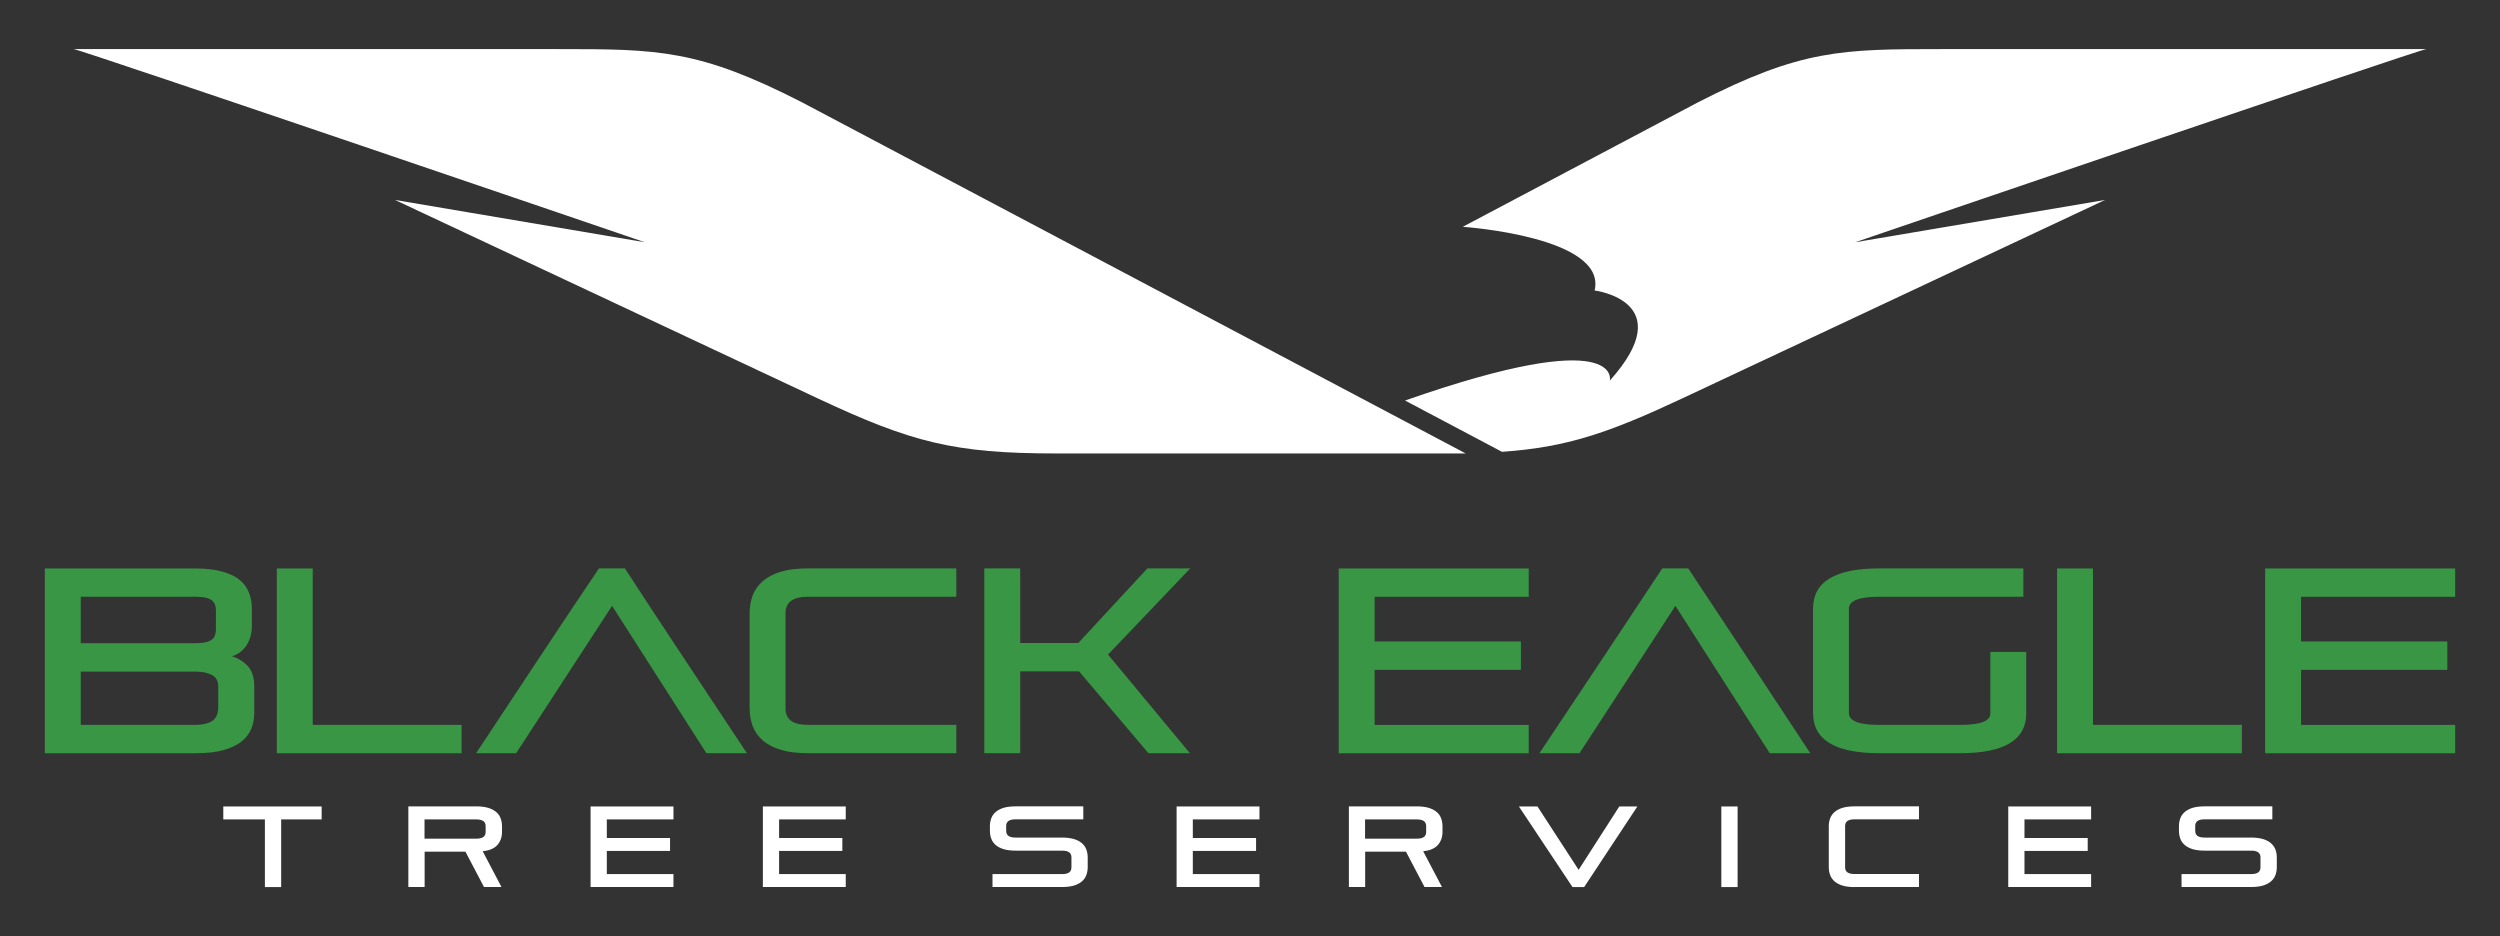
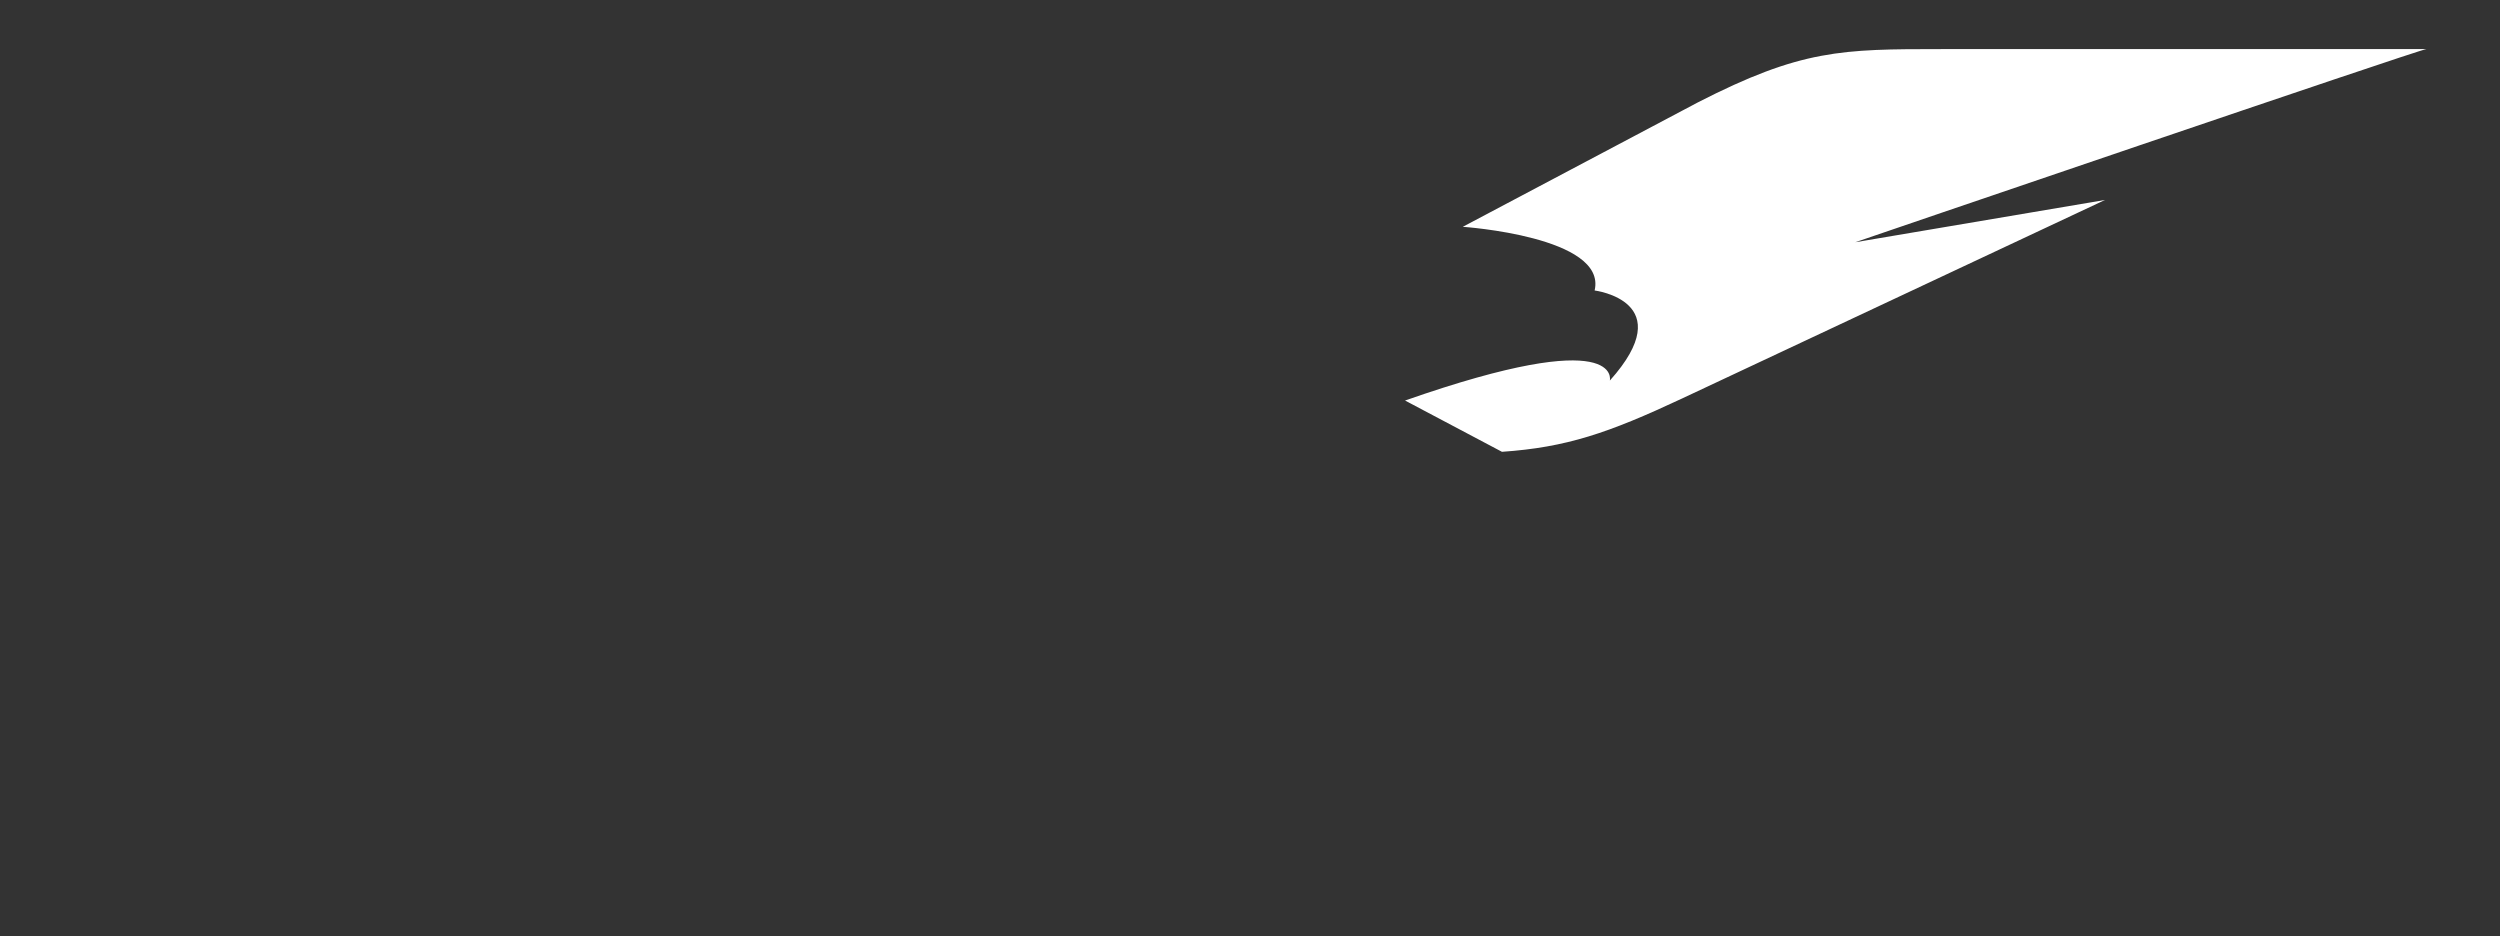
<svg xmlns="http://www.w3.org/2000/svg" version="1.1" id="Layer_1" x="0px" y="0px" viewBox="0 0 470 176" style="enable-background:new 0 0 470 176;" xml:space="preserve">
  <rect x="0" y="0" width="470" height="176" fill="#333333" stroke="none" />
  <style type="text/css">
	.st0{fill-rule:evenodd;clip-rule:evenodd;fill:#FFFFFF;}
	.st1{fill-rule:evenodd;clip-rule:evenodd;fill:#399645;}
</style>
  <g>
    <path class="st0" d="M456.15,9.23c-30.38,0-60.76,0-91.14,0c-18.8,0-26.39,0.06-45.85,10.04L275,42.64c0,0,27.17,1.83,24.79,11.97   c0,0,16.22,2.03,2.86,16.94c0,0,2.59-10.65-38.5,3.75l18.22,9.64c12.13-0.84,19.98-3.52,33.79-9.99l79.59-37.36l-46.96,7.95   C348.78,45.54,455.07,9.23,456.15,9.23z" />
-     <path class="st0" d="M13.85,9.23c30.38,0,60.76,0,91.14,0c18.8,0,26.39,0.06,45.85,10.04l124.71,65.98c-24.19,0-52.79,0-76.99,0   c-19.27,0-27.2-2.1-44.73-10.31L74.26,37.59l46.96,7.95C121.22,45.54,14.93,9.23,13.85,9.23z" />
  </g>
-   <path class="st1" d="M8.43,141.49v-34.62h28.2c1.9,0,3.54,0.17,4.91,0.52c1.37,0.35,2.48,0.84,3.33,1.49  c0.42,0.32,0.79,0.69,1.11,1.09c0.31,0.4,0.57,0.84,0.77,1.31c0.2,0.47,0.35,0.97,0.45,1.5c0.1,0.53,0.15,1.08,0.15,1.66v3.19  c0,1.53-0.38,2.82-1.12,3.86c-0.38,0.53-0.82,0.96-1.32,1.29c-0.4,0.26-0.83,0.46-1.31,0.59c0.51,0.17,0.98,0.37,1.42,0.62  c0.55,0.31,1.04,0.69,1.47,1.13c0.44,0.45,0.77,0.99,0.98,1.64c0.22,0.64,0.33,1.39,0.33,2.24v5.05c0,0.99-0.17,1.95-0.52,2.86  c-0.17,0.46-0.41,0.89-0.71,1.3c-0.3,0.4-0.66,0.78-1.09,1.13c-0.42,0.35-0.92,0.66-1.49,0.94c-0.57,0.28-1.2,0.52-1.91,0.72  c-0.71,0.21-1.51,0.36-2.4,0.46c-0.89,0.1-1.87,0.15-2.93,0.15H8.43V141.49L8.43,141.49z M41.03,129.09c0-0.52-0.1-0.96-0.29-1.33  c-0.19-0.36-0.49-0.65-0.87-0.85c-0.4-0.22-0.86-0.38-1.38-0.49c-0.52-0.11-1.11-0.16-1.75-0.16H15.18v10.02h21.55  c0.65,0,1.23-0.06,1.75-0.18c0.52-0.12,0.98-0.3,1.38-0.54c0.39-0.23,0.68-0.58,0.87-1.03c0.2-0.46,0.3-1.03,0.3-1.72V129.09  L41.03,129.09z M40.59,114.77c0-0.46-0.07-0.85-0.21-1.18c-0.14-0.32-0.35-0.59-0.62-0.79c-0.28-0.2-0.68-0.36-1.19-0.46  c-0.52-0.1-1.17-0.16-1.93-0.16H15.18v8.74h21.46c0.76,0,1.41-0.05,1.93-0.16c0.51-0.1,0.91-0.26,1.19-0.46  c0.28-0.2,0.49-0.46,0.62-0.79c0.14-0.33,0.21-0.72,0.21-1.18V114.77L40.59,114.77z M52.04,141.49v-34.62h6.75v29.41h27.99v5.33  H52.04V141.49L52.04,141.49z M132.77,141.55l-17.7-27.65l-18.03,27.7h-7.53c7.69-11.57,15.32-23.23,23.09-34.74h4.88  c7.55,11.62,15.3,23.17,22.94,34.74h-7.62L132.77,141.55L132.77,141.55z M151.88,141.6c-1.97,0-3.65-0.21-5.03-0.62  c-0.69-0.2-1.32-0.45-1.89-0.74c-0.57-0.29-1.07-0.62-1.51-1c-0.44-0.37-0.82-0.78-1.14-1.23c-0.32-0.44-0.58-0.93-0.78-1.44  c-0.2-0.51-0.35-1.06-0.45-1.63c-0.1-0.57-0.15-1.17-0.15-1.8v-17.84c0-1.25,0.2-2.4,0.6-3.42c0.2-0.52,0.46-1,0.78-1.44  c0.32-0.44,0.7-0.85,1.14-1.23c0.44-0.37,0.94-0.71,1.51-1c0.57-0.29,1.2-0.54,1.89-0.74c0.69-0.21,1.46-0.36,2.3-0.46  c0.84-0.1,1.75-0.15,2.73-0.15h27.91v5.33h-27.91c-2.8,0-4.2,1.02-4.2,3.07v17.94c0,1.02,0.34,1.79,1.03,2.3  c0.7,0.52,1.75,0.77,3.17,0.77h27.91v5.33H151.88L151.88,141.6z M215.87,141.56l-13.01-15.35H191.8v15.39h-6.75v-34.74h6.75v14.02  h10.92l12.99-14.02h8.06l-15.46,16.2l15.39,18.54h-7.79L215.87,141.56L215.87,141.56z M251.68,141.49v-34.62h35.72v5.33h-28.97v8.4  h27.5v5.33h-27.5v10.36h28.97v5.33h-35.72V141.49L251.68,141.49z M332.68,141.55l-17.7-27.65l-18.03,27.7h-7.53  c7.72-11.56,15.42-23.15,23.09-34.74h4.88c7.66,11.57,15.33,23.14,22.94,34.74h-7.63L332.68,141.55L332.68,141.55z M353.27,141.6  c-4.12,0-7.22-0.63-9.29-1.88c-2.09-1.26-3.13-3.16-3.13-5.69v-19.61c0-5.04,4.14-7.56,12.42-7.56h27.12v5.33h-27.12  c-1.91,0-3.35,0.19-4.3,0.58c-0.92,0.37-1.38,0.93-1.38,1.66v19.61c0,0.73,0.46,1.29,1.37,1.66c0.95,0.39,2.38,0.58,4.3,0.58h15.25  c3.78,0,5.67-0.71,5.67-2.14v-11.58h6.75v11.58c0,2.49-1.04,4.36-3.13,5.61c-2.07,1.24-5.16,1.85-9.29,1.85H353.27L353.27,141.6z   M386.73,141.49v-34.62h6.75v29.41h27.99v5.33h-34.74V141.49L386.73,141.49z M425.85,141.49v-34.62h35.72v5.33H432.6v8.4h27.5v5.33  h-27.5v10.36h28.97v5.33h-35.72V141.49z" />
-   <path class="st0" d="M49.8,166.65v-12.6h-7.82v-2.44h18.49v2.44h-7.61v12.72H49.8V166.65L49.8,166.65z M90.96,166.7l-3.46-6.59  h-7.67v6.65h-3.06v-15.16h12.79c0.43,0,0.82,0.02,1.19,0.07c0.37,0.04,0.7,0.11,1.01,0.2c0.3,0.09,0.58,0.2,0.83,0.33  c0.25,0.13,0.47,0.27,0.67,0.44c0.19,0.16,0.36,0.35,0.51,0.54c0.14,0.2,0.26,0.41,0.34,0.64c0.09,0.23,0.15,0.47,0.2,0.72  c0.04,0.25,0.07,0.51,0.07,0.79v1.06c0,0.49-0.07,0.95-0.22,1.36c-0.15,0.41-0.37,0.79-0.66,1.12c-0.29,0.33-0.69,0.6-1.18,0.8  c-0.44,0.18-0.96,0.3-1.57,0.37l3.53,6.72h-3.28L90.96,166.7L90.96,166.7z M91.3,155.31c0-0.42-0.14-0.73-0.42-0.94  c-0.29-0.21-0.73-0.32-1.33-0.32h-9.74v3.62h9.74c0.6,0,1.04-0.11,1.33-0.32c0.28-0.21,0.42-0.52,0.42-0.94V155.31L91.3,155.31z   M111.03,166.65v-15.04h15.58v2.44h-12.53v3.49h11.89v2.44h-11.89v4.34h12.53v2.44h-15.58V166.65L111.03,166.65z M143.42,166.65  v-15.04H159v2.44h-12.53v3.49h11.89v2.44h-11.89v4.34H159v2.44h-15.58V166.65L143.42,166.65z M186.59,166.65v-2.32h13.09  c0.6,0,1.04-0.11,1.33-0.32c0.28-0.21,0.42-0.52,0.42-0.94v-1.89c0-0.42-0.14-0.73-0.42-0.94c-0.29-0.21-0.73-0.32-1.33-0.32h-8.77  c-0.42,0-0.82-0.02-1.19-0.07c-0.37-0.04-0.7-0.11-1.01-0.2c-0.3-0.09-0.58-0.2-0.83-0.33c-0.25-0.13-0.47-0.27-0.67-0.44  c-0.19-0.17-0.36-0.35-0.5-0.54c-0.14-0.2-0.26-0.41-0.34-0.64c-0.09-0.23-0.15-0.47-0.2-0.72c-0.04-0.25-0.07-0.51-0.07-0.79v-0.87  c0-0.27,0.02-0.54,0.07-0.79c0.04-0.25,0.11-0.49,0.2-0.72c0.09-0.23,0.2-0.44,0.34-0.64c0.14-0.2,0.31-0.38,0.5-0.54  c0.19-0.16,0.42-0.31,0.67-0.44c0.25-0.13,0.52-0.24,0.83-0.33c0.3-0.09,0.64-0.16,1.01-0.2c0.37-0.04,0.77-0.07,1.19-0.07h12.75  v2.44h-12.75c-0.6,0-1.04,0.11-1.33,0.32c-0.28,0.21-0.42,0.52-0.42,0.94v0.91c0,0.42,0.14,0.73,0.42,0.94  c0.29,0.21,0.73,0.32,1.33,0.32h8.77c0.43,0,0.82,0.02,1.19,0.07c0.37,0.05,0.7,0.11,1.01,0.2c0.3,0.09,0.58,0.2,0.83,0.33  c0.25,0.13,0.47,0.27,0.67,0.44c0.19,0.17,0.36,0.35,0.5,0.54c0.14,0.2,0.26,0.41,0.34,0.64c0.09,0.23,0.15,0.47,0.2,0.72  c0.04,0.25,0.07,0.51,0.07,0.79v1.84c0,0.27-0.02,0.54-0.07,0.79c-0.04,0.25-0.11,0.49-0.2,0.72c-0.09,0.23-0.2,0.44-0.34,0.64  c-0.14,0.2-0.31,0.38-0.5,0.54c-0.19,0.16-0.42,0.31-0.67,0.44c-0.25,0.13-0.53,0.24-0.83,0.33c-0.3,0.09-0.64,0.16-1.01,0.2  c-0.37,0.04-0.76,0.07-1.19,0.07h-13.09V166.65L186.59,166.65z M221.2,166.65v-15.04h15.58v2.44h-12.53v3.49h11.89v2.44h-11.89v4.34  h12.53v2.44H221.2V166.65L221.2,166.65z M267.78,166.7l-3.46-6.59h-7.67v6.65h-3.06v-15.16h12.79c0.42,0,0.82,0.02,1.19,0.07  c0.37,0.04,0.7,0.11,1.01,0.2c0.3,0.09,0.58,0.2,0.83,0.33c0.25,0.13,0.47,0.28,0.67,0.44c0.2,0.16,0.36,0.35,0.5,0.54  c0.14,0.2,0.26,0.41,0.34,0.64c0.09,0.23,0.15,0.47,0.2,0.72c0.04,0.25,0.07,0.51,0.07,0.79v1.06c0,0.99-0.29,1.82-0.88,2.48  c-0.29,0.33-0.69,0.6-1.18,0.8c-0.44,0.18-0.96,0.3-1.57,0.37l3.53,6.72h-3.28L267.78,166.7L267.78,166.7z M268.12,155.31  c0-0.42-0.14-0.73-0.42-0.94c-0.29-0.21-0.73-0.32-1.33-0.32h-9.74v3.62h9.74c0.6,0,1.04-0.11,1.33-0.32  c0.28-0.21,0.42-0.52,0.42-0.94V155.31L268.12,155.31z M295.59,166.71l-10.04-15.1h3.49l7.74,11.92l7.65-11.92h3.4  c-3.32,5.06-6.67,10.11-10.01,15.16h-2.18L295.59,166.71L295.59,166.71z M323.61,166.65v-15.04h3.06v15.16h-3.06V166.65  L323.61,166.65z M348.63,166.77c-0.43,0-0.82-0.02-1.19-0.07c-0.37-0.04-0.7-0.11-1.01-0.2c-0.3-0.09-0.58-0.2-0.83-0.33  c-0.25-0.13-0.47-0.27-0.67-0.44c-0.19-0.17-0.36-0.35-0.5-0.54c-0.14-0.2-0.26-0.41-0.35-0.64c-0.09-0.23-0.15-0.47-0.2-0.72  c-0.04-0.25-0.07-0.51-0.07-0.79v-7.72c0-0.27,0.02-0.54,0.07-0.79c0.04-0.25,0.11-0.49,0.2-0.72c0.09-0.23,0.2-0.44,0.35-0.64  c0.14-0.2,0.31-0.38,0.5-0.54c0.19-0.16,0.42-0.31,0.67-0.44c0.25-0.13,0.52-0.24,0.83-0.33c0.3-0.09,0.64-0.16,1.01-0.2  c0.37-0.04,0.76-0.07,1.19-0.07h12.14v2.44h-12.14c-0.6,0-1.04,0.11-1.33,0.32c-0.28,0.21-0.42,0.52-0.42,0.94v7.76  c0,0.42,0.14,0.73,0.42,0.94c0.29,0.21,0.73,0.32,1.33,0.32h12.14v2.44H348.63L348.63,166.77z M377.55,166.65v-15.04h15.58v2.44  h-12.53v3.49h11.89v2.44h-11.89v4.34h12.53v2.44h-15.58V166.65L377.55,166.65z M410.13,166.65v-2.32h13.09  c0.6,0,1.04-0.11,1.33-0.32c0.28-0.21,0.42-0.52,0.42-0.94v-1.89c0-0.84-0.58-1.26-1.75-1.26h-8.77c-0.43,0-0.82-0.02-1.19-0.07  c-0.37-0.04-0.7-0.11-1.01-0.2c-0.3-0.09-0.58-0.2-0.83-0.33c-0.25-0.13-0.47-0.27-0.67-0.44c-0.19-0.17-0.36-0.35-0.5-0.54  c-0.14-0.2-0.26-0.41-0.34-0.64c-0.09-0.23-0.15-0.47-0.2-0.72c-0.04-0.25-0.07-0.51-0.07-0.79v-0.87c0-0.27,0.02-0.54,0.07-0.79  c0.04-0.25,0.11-0.49,0.2-0.72c0.09-0.23,0.2-0.44,0.34-0.64c0.14-0.2,0.31-0.38,0.5-0.54c0.19-0.16,0.42-0.31,0.67-0.44  c0.25-0.13,0.52-0.24,0.83-0.33c0.3-0.09,0.64-0.16,1.01-0.2c0.37-0.04,0.76-0.07,1.19-0.07h12.75v2.44h-12.75  c-0.6,0-1.04,0.11-1.33,0.32c-0.28,0.21-0.42,0.52-0.42,0.94v0.91c0,0.42,0.14,0.73,0.42,0.94c0.29,0.21,0.73,0.32,1.33,0.32h8.77  c0.42,0,0.82,0.02,1.19,0.07c0.37,0.05,0.7,0.11,1.01,0.2c0.3,0.09,0.58,0.2,0.83,0.33c0.25,0.13,0.47,0.27,0.67,0.44  c0.19,0.17,0.36,0.35,0.5,0.54c0.14,0.2,0.26,0.41,0.35,0.64c0.09,0.23,0.15,0.47,0.2,0.72c0.04,0.25,0.07,0.51,0.07,0.79v1.84  c0,0.27-0.02,0.54-0.07,0.79c-0.04,0.25-0.11,0.49-0.2,0.72c-0.09,0.23-0.2,0.44-0.35,0.64c-0.14,0.2-0.31,0.38-0.5,0.54  c-0.19,0.16-0.42,0.31-0.67,0.44c-0.25,0.13-0.52,0.24-0.83,0.33c-0.3,0.09-0.64,0.16-1,0.2c-0.37,0.04-0.77,0.07-1.19,0.07h-13.09  V166.65z" />
</svg>